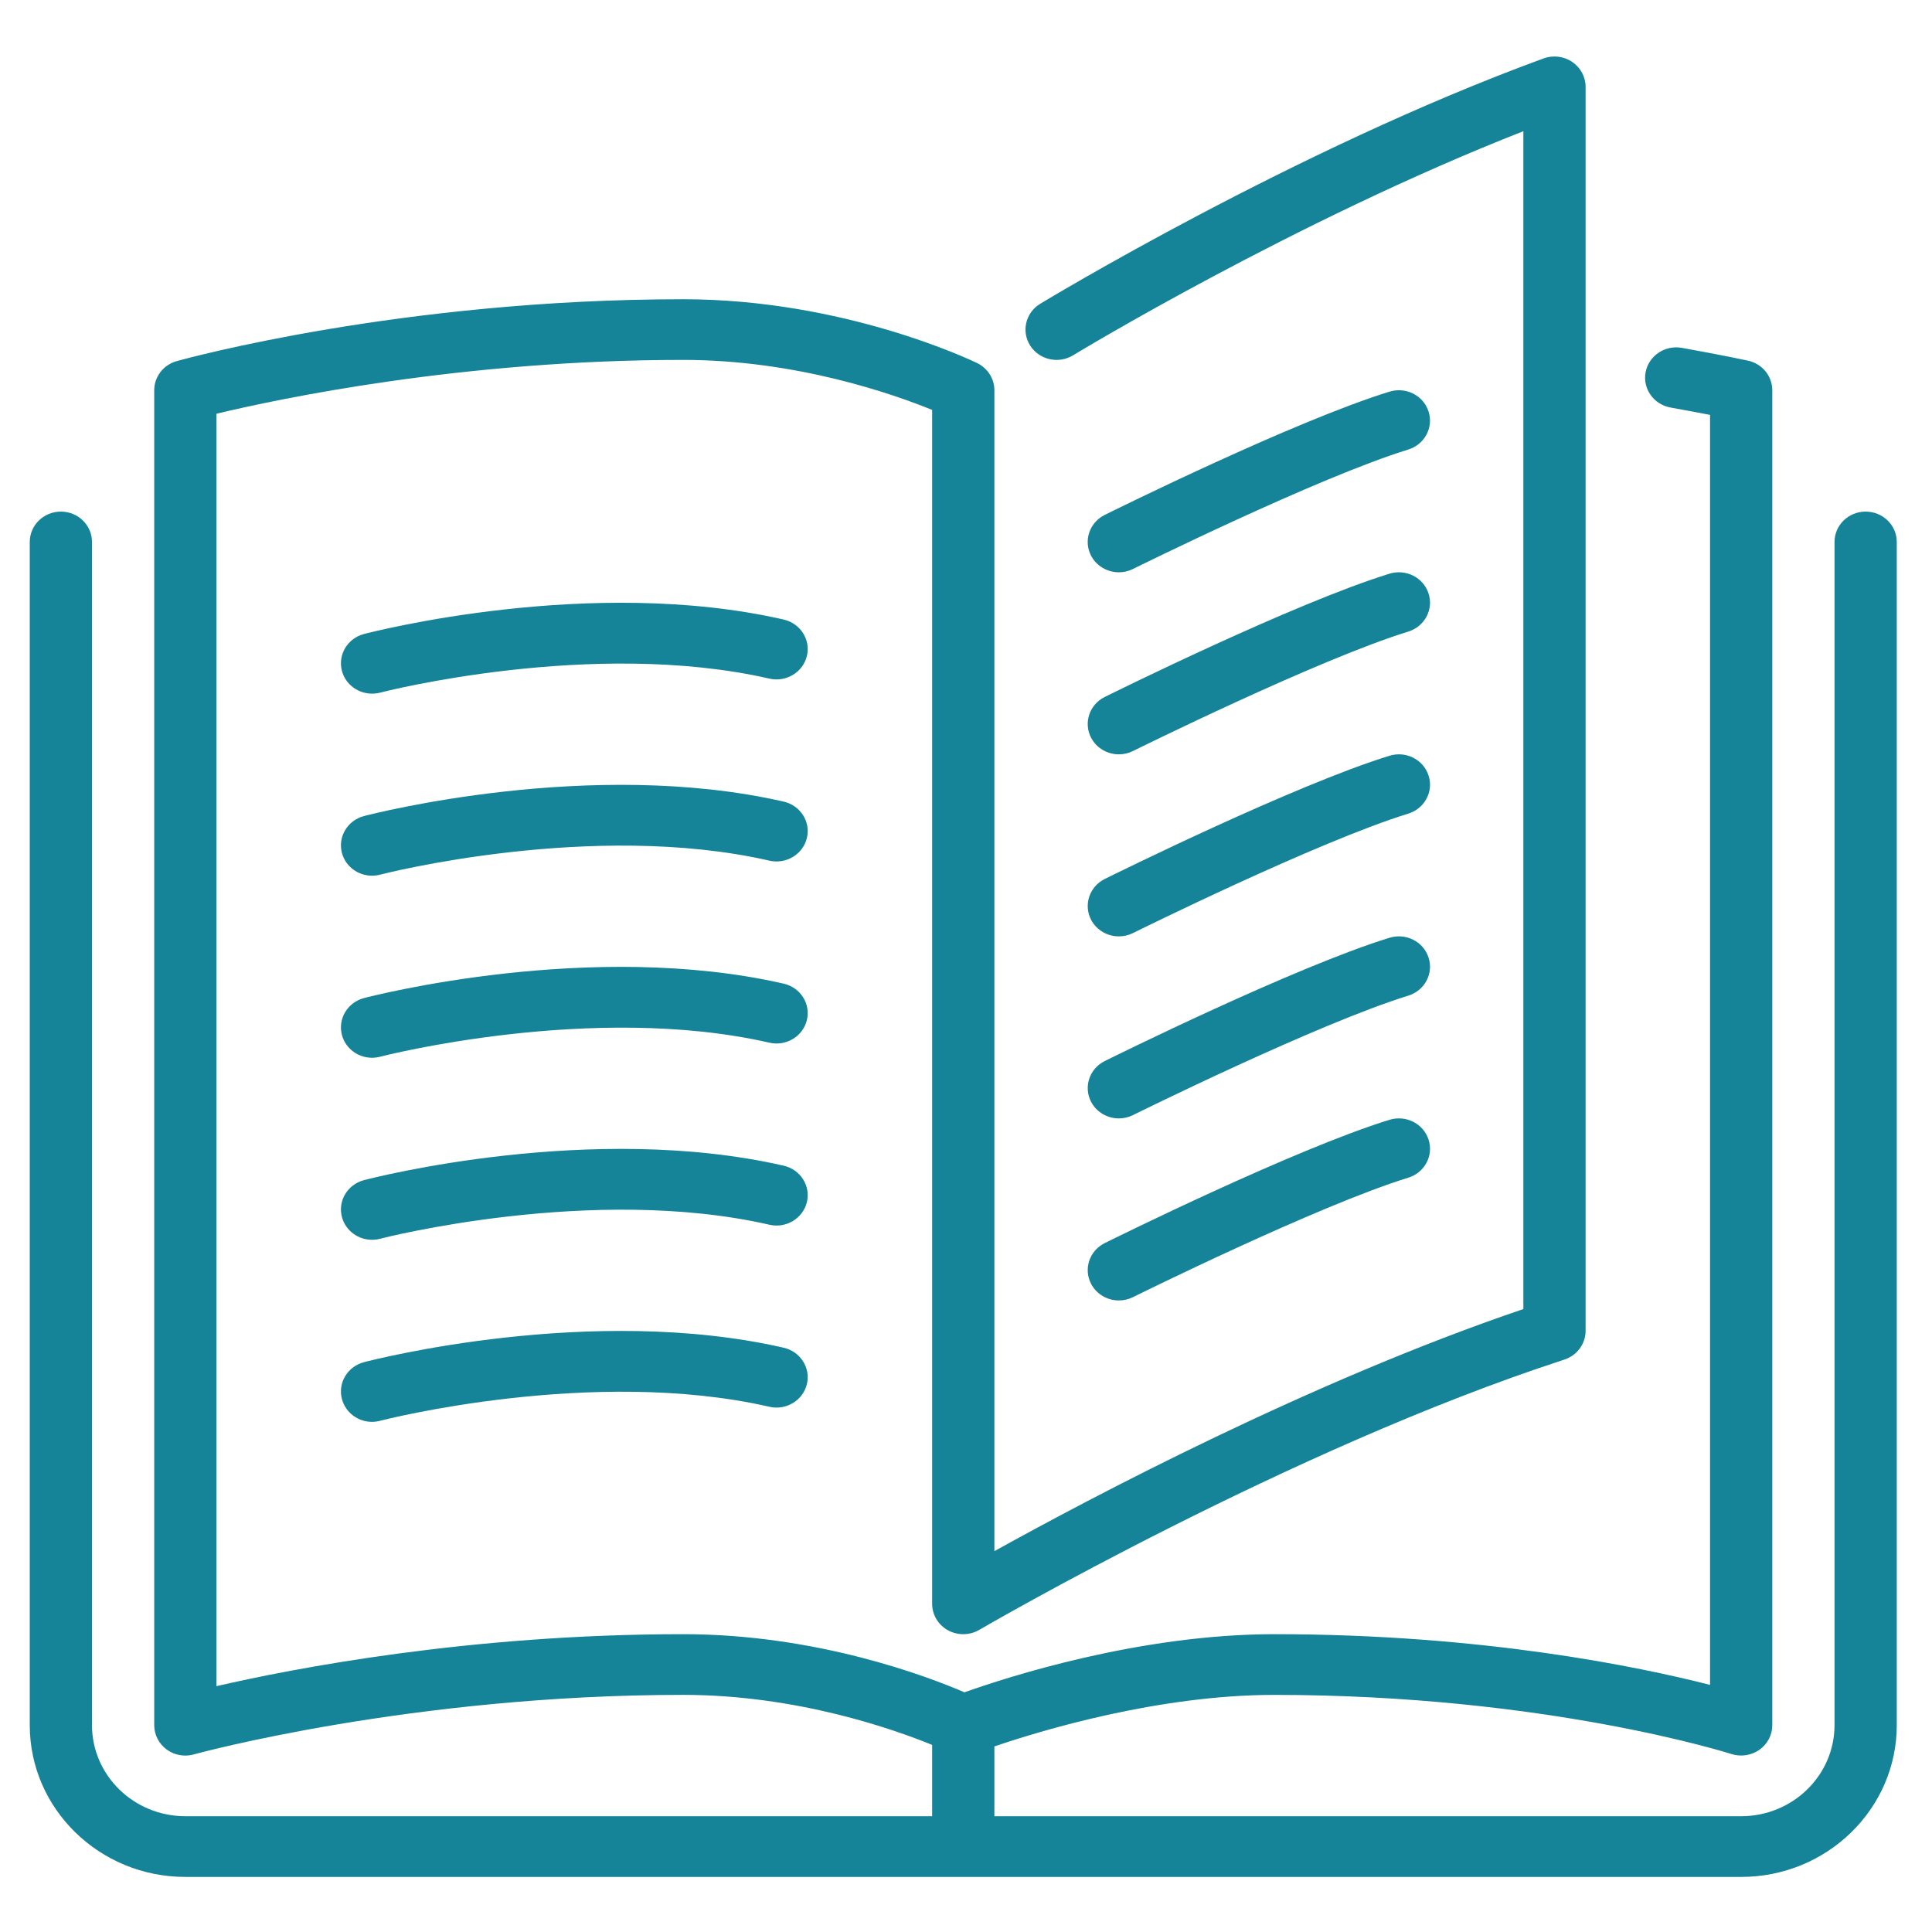
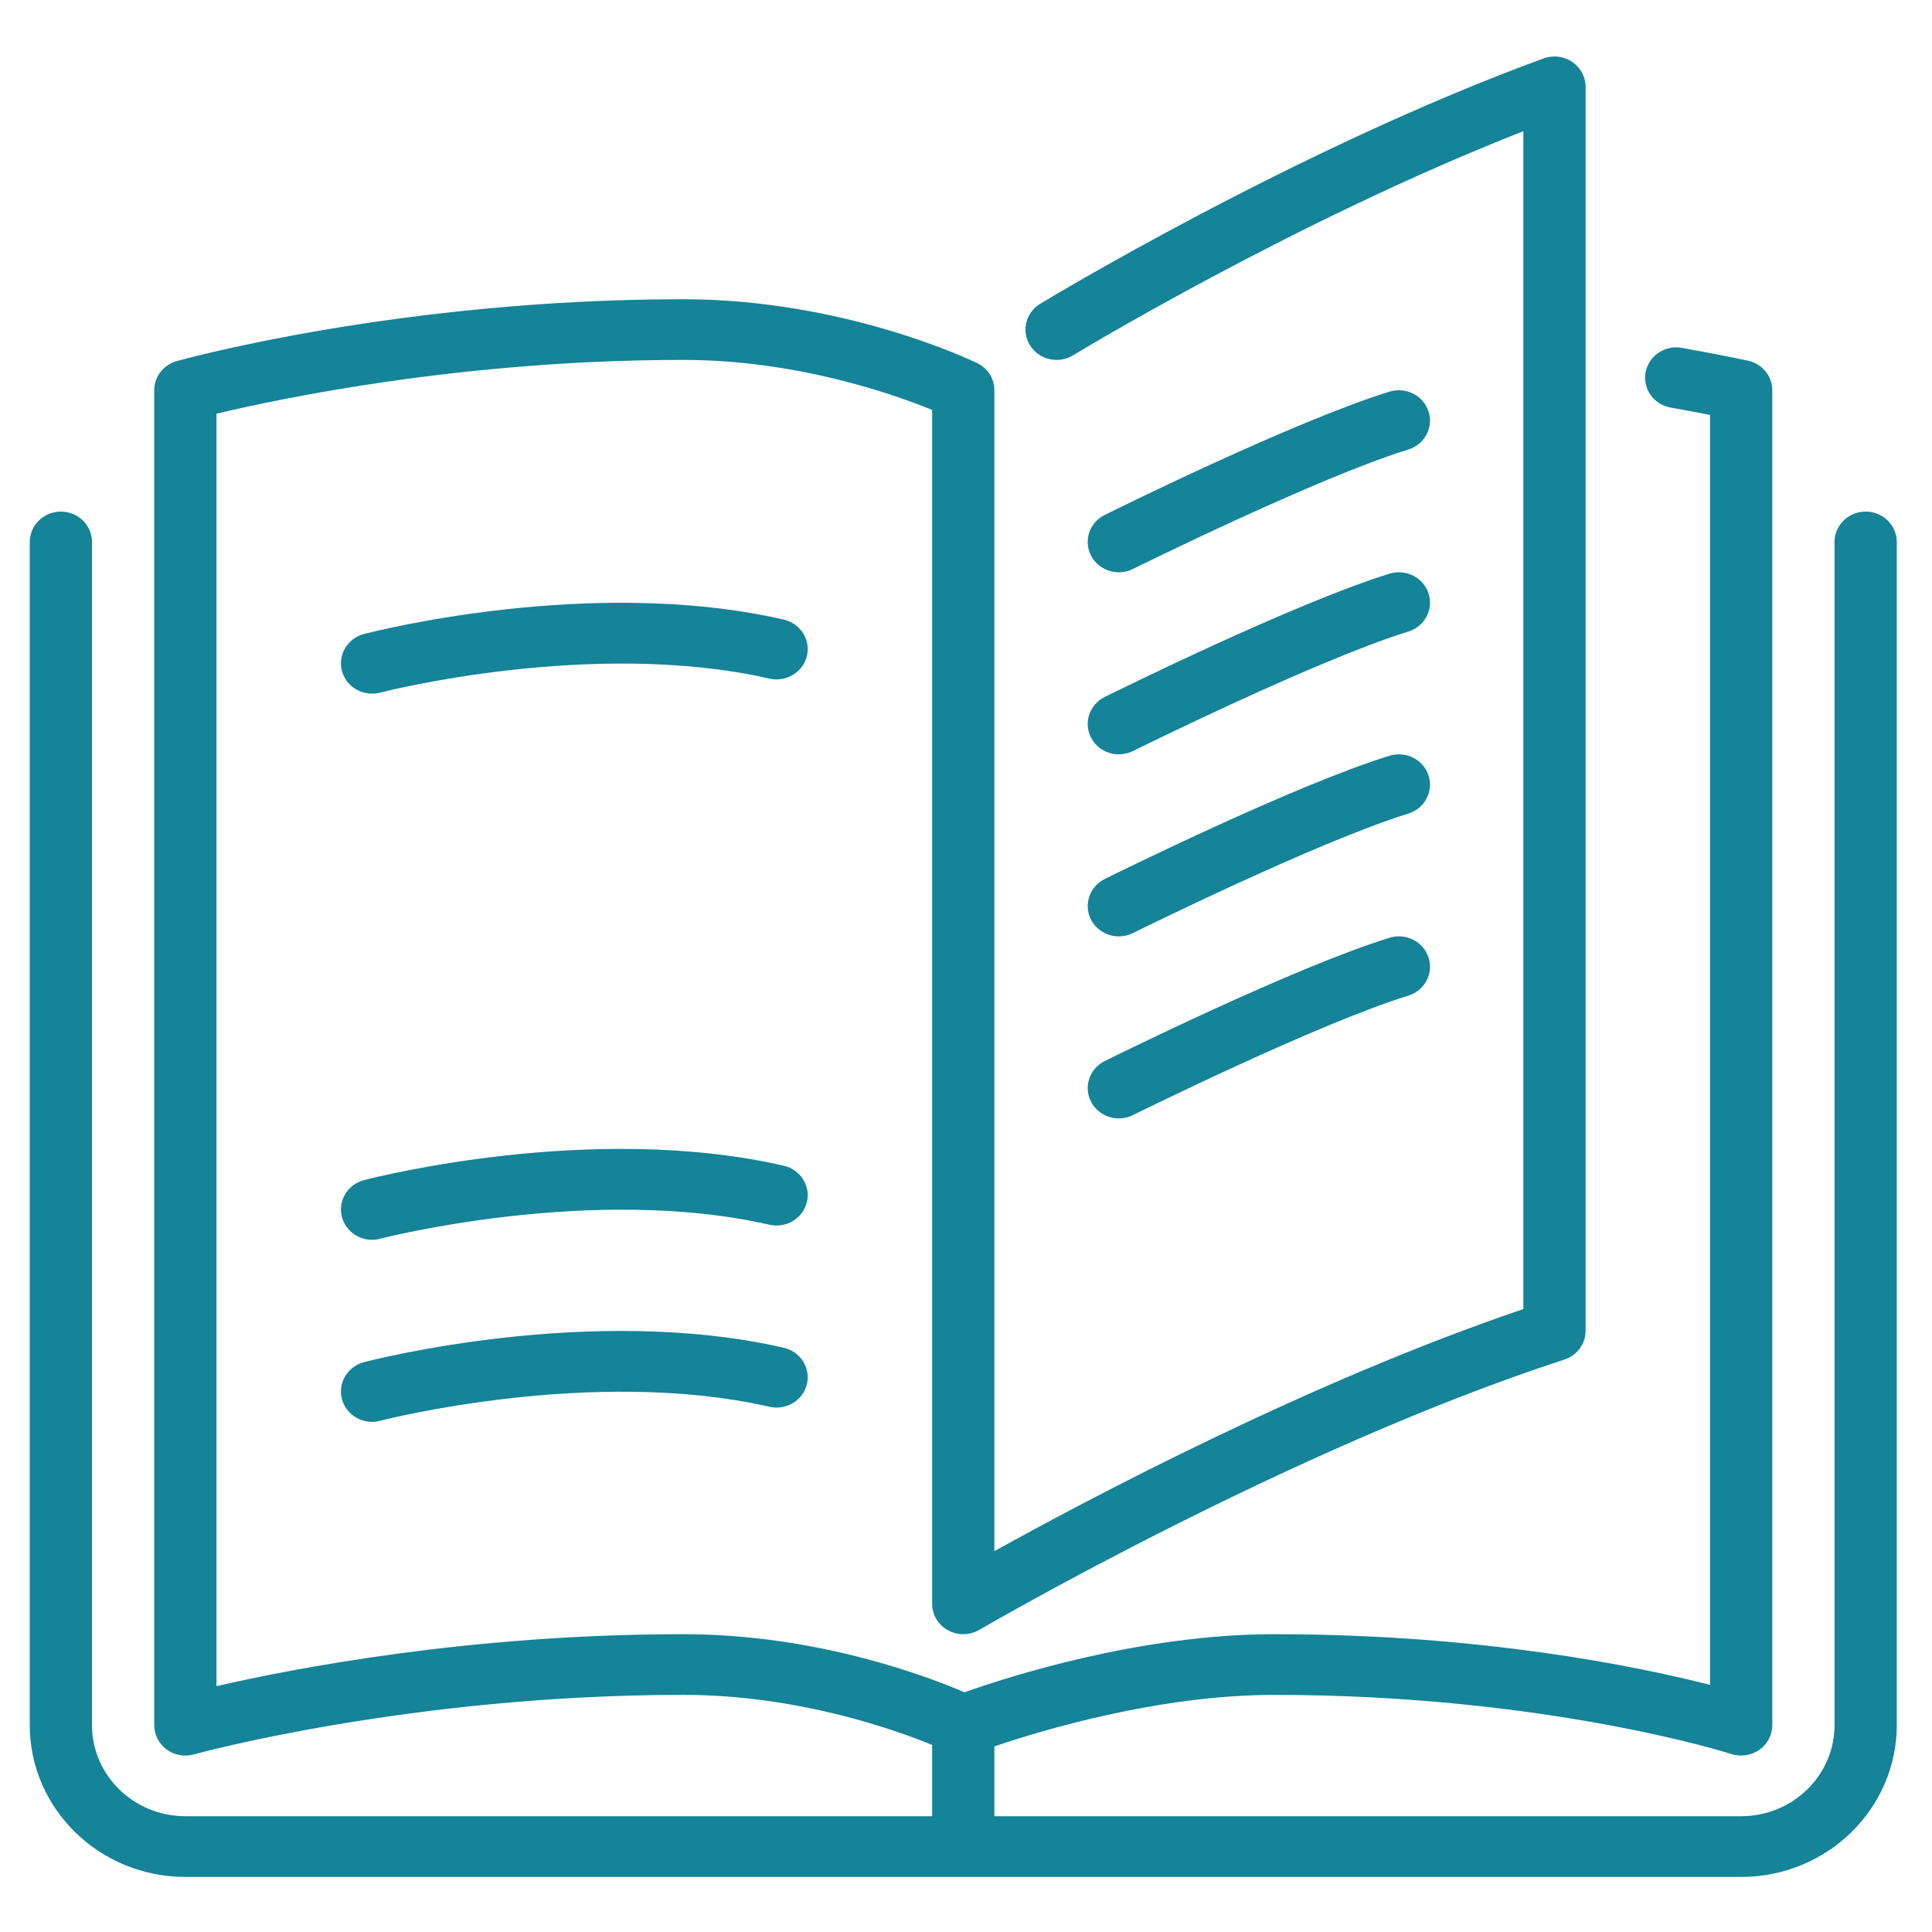
<svg xmlns="http://www.w3.org/2000/svg" width="81" height="81" viewBox="0 0 81 81" fill="none">
  <path d="M45.745 38.564C45.976 39.003 46.436 39.258 46.91 39.258C47.108 39.258 47.312 39.214 47.501 39.119C47.578 39.081 55.257 35.278 59.044 34.111C59.73 33.899 60.111 33.184 59.893 32.515C59.677 31.845 58.949 31.473 58.256 31.685C54.267 32.915 46.64 36.692 46.317 36.852C45.675 37.17 45.419 37.936 45.745 38.564Z" fill="#158398" />
  <path d="M46.909 23.994C47.108 23.994 47.311 23.949 47.5 23.855C47.577 23.817 55.256 20.013 59.043 18.847C59.729 18.635 60.11 17.92 59.892 17.25C59.676 16.581 58.948 16.209 58.255 16.42C54.266 17.65 46.639 21.428 46.316 21.588C45.674 21.907 45.418 22.672 45.744 23.299C45.975 23.739 46.435 23.994 46.909 23.994Z" fill="#158398" />
  <path d="M78.218 21.449C77.497 21.449 76.913 22.019 76.913 22.722V72.33C76.913 74.434 75.157 76.146 73 76.146H41.69V73.22C43.592 72.571 48.547 71.059 53.431 71.059C64.795 71.059 72.512 73.512 72.589 73.538C72.981 73.665 73.419 73.601 73.763 73.362C74.103 73.123 74.304 72.739 74.304 72.33V16.362C74.304 15.765 73.88 15.249 73.283 15.12C73.283 15.12 72.26 14.897 70.512 14.584C69.806 14.457 69.124 14.915 68.993 15.605C68.863 16.297 69.331 16.959 70.04 17.087C70.706 17.206 71.264 17.311 71.695 17.395V70.64C68.739 69.884 62.175 68.514 53.431 68.514C47.747 68.514 42.163 70.335 40.436 70.951C38.901 70.29 34.259 68.514 28.644 68.514C19.658 68.514 12.256 69.96 9.076 70.693V17.346C11.681 16.721 19.375 15.089 28.644 15.089C33.401 15.089 37.48 16.533 39.081 17.186V67.242C39.081 67.7 39.334 68.124 39.742 68.349C40.15 68.575 40.654 68.569 41.057 68.332C41.187 68.257 54.112 60.73 65.585 57.002C66.118 56.827 66.477 56.342 66.477 55.794V3.641C66.477 3.224 66.267 2.834 65.915 2.596C65.565 2.358 65.116 2.303 64.713 2.45C54.275 6.267 43.713 12.675 43.607 12.739C42.997 13.112 42.811 13.896 43.193 14.492C43.574 15.087 44.378 15.269 44.99 14.896C45.087 14.836 54.275 9.262 63.868 5.501V54.883C54.962 57.9 45.665 62.827 41.69 65.033V16.362C41.69 15.879 41.41 15.439 40.969 15.223C40.744 15.115 35.398 12.546 28.644 12.546C16.856 12.546 7.794 15.033 7.412 15.139C6.853 15.294 6.466 15.794 6.466 16.362V72.33C6.466 72.728 6.66 73.105 6.984 73.346C7.214 73.515 7.49 73.603 7.771 73.603C7.891 73.603 8.011 73.586 8.129 73.553C8.218 73.529 17.239 71.058 28.644 71.058C33.413 71.058 37.489 72.506 39.081 73.156V76.146H7.771C5.613 76.146 3.857 74.434 3.857 72.33V22.722C3.857 22.019 3.273 21.449 2.553 21.449C1.833 21.449 1.248 22.019 1.248 22.722V72.33C1.248 75.838 4.174 78.691 7.771 78.691H73C76.596 78.691 79.523 75.838 79.523 72.33V22.722C79.523 22.019 78.939 21.449 78.218 21.449Z" fill="#158398" />
  <path d="M45.745 30.931C45.976 31.372 46.436 31.626 46.91 31.626C47.108 31.626 47.312 31.581 47.501 31.487C47.578 31.449 55.257 27.646 59.044 26.479C59.73 26.266 60.111 25.552 59.893 24.883C59.677 24.214 58.949 23.841 58.256 24.052C54.267 25.282 46.64 29.06 46.317 29.22C45.675 29.538 45.419 30.305 45.745 30.931Z" fill="#158398" />
  <path d="M45.745 46.195C45.976 46.635 46.436 46.89 46.91 46.89C47.108 46.89 47.312 46.845 47.501 46.751C47.578 46.713 55.257 42.91 59.044 41.743C59.73 41.531 60.111 40.816 59.893 40.147C59.677 39.477 58.949 39.105 58.256 39.316C54.267 40.546 46.64 44.325 46.317 44.485C45.675 44.803 45.419 45.568 45.745 46.195Z" fill="#158398" />
  <path d="M32.856 25.975C24.8 24.132 15.646 26.48 15.261 26.581C14.566 26.763 14.152 27.46 14.339 28.139C14.495 28.707 15.022 29.081 15.597 29.081C15.71 29.081 15.824 29.068 15.937 29.039C16.024 29.014 24.838 26.754 32.261 28.452C32.959 28.61 33.664 28.187 33.829 27.503C33.994 26.82 33.558 26.136 32.856 25.975Z" fill="#158398" />
-   <path d="M32.856 33.608C24.8 31.766 15.646 34.113 15.261 34.213C14.566 34.395 14.152 35.092 14.339 35.771C14.495 36.34 15.022 36.714 15.597 36.714C15.71 36.714 15.824 36.7 15.937 36.67C16.024 36.646 24.838 34.386 32.261 36.084C32.959 36.243 33.664 35.819 33.829 35.135C33.994 34.453 33.558 33.768 32.856 33.608Z" fill="#158398" />
-   <path d="M45.745 53.827C45.976 54.268 46.436 54.522 46.91 54.522C47.108 54.522 47.312 54.477 47.501 54.383C47.578 54.345 55.257 50.542 59.044 49.375C59.73 49.163 60.111 48.448 59.893 47.779C59.677 47.11 58.949 46.737 58.256 46.948C54.267 48.178 46.64 51.957 46.317 52.117C45.675 52.435 45.419 53.201 45.745 53.827Z" fill="#158398" />
-   <path d="M32.856 41.24C24.8 39.398 15.646 41.743 15.261 41.845C14.566 42.027 14.152 42.724 14.339 43.404C14.495 43.972 15.022 44.347 15.597 44.347C15.71 44.347 15.824 44.332 15.937 44.303C16.024 44.279 24.838 42.018 32.261 43.716C32.959 43.875 33.664 43.452 33.829 42.767C33.994 42.084 33.558 41.4 32.856 41.24Z" fill="#158398" />
  <path d="M32.856 56.504C24.8 54.661 15.646 57.009 15.261 57.109C14.566 57.291 14.152 57.989 14.339 58.667C14.495 59.236 15.022 59.612 15.597 59.612C15.71 59.612 15.824 59.596 15.937 59.567C16.024 59.542 24.838 57.282 32.261 58.98C32.959 59.139 33.664 58.716 33.829 58.031C33.994 57.349 33.558 56.664 32.856 56.504Z" fill="#158398" />
  <path d="M32.856 48.872C24.8 47.029 15.646 49.376 15.261 49.478C14.566 49.659 14.152 50.356 14.339 51.035C14.495 51.604 15.022 51.979 15.597 51.979C15.71 51.979 15.824 51.964 15.937 51.935C16.024 51.911 24.838 49.65 32.261 51.348C32.959 51.508 33.664 51.084 33.829 50.399C33.994 49.716 33.558 49.032 32.856 48.872Z" fill="#158398" />
</svg>